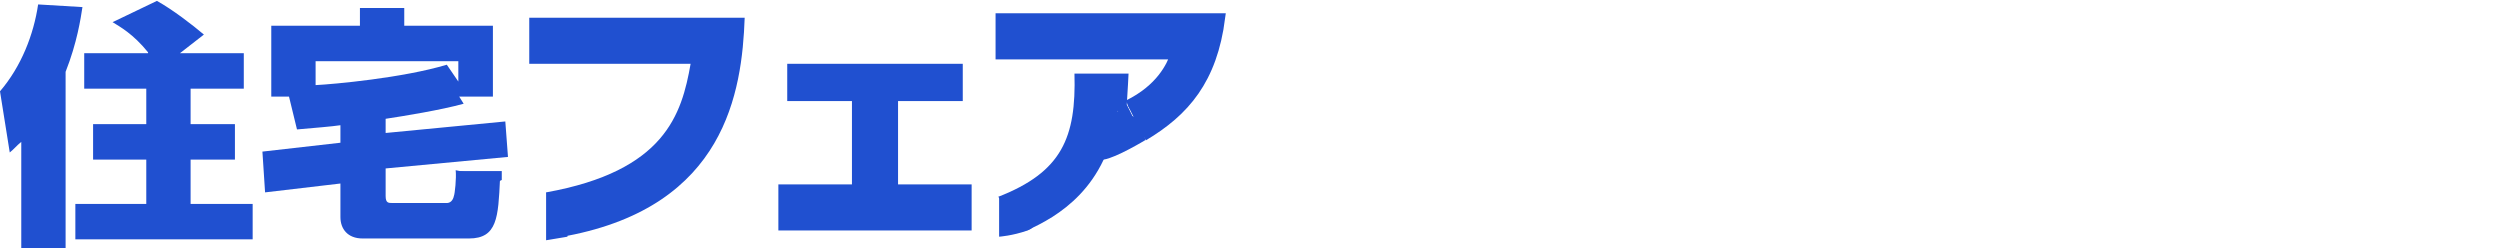
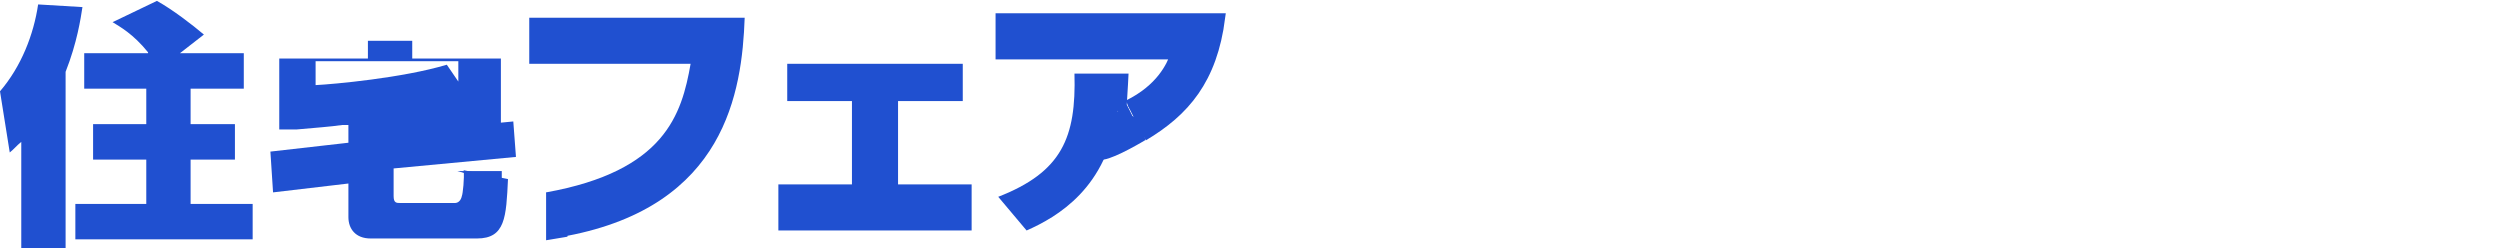
<svg xmlns="http://www.w3.org/2000/svg" version="1.1" id="レイヤー_1" x="0px" y="0px" width="282px" height="28px" viewBox="0 0 282 28" style="enable-background:new 0 0 282 28;" xml:space="preserve">
  <style type="text/css">
	.st0{fill:#2050D0;}
	.st1{fill:#2050D0;stroke:#2050D0;}
</style>
  <g>
    <path class="st0" d="M2.4,16c-0.6,0.5-0.8,0.8-1.3,1.2L0,10.3c2.4-2.8,3.8-6.4,4.3-9.8l5,0.3c-0.2,1.3-0.6,4-1.9,7.3V28h-5V16z    M16.7,5.9c-1.7-2.1-3.2-2.9-4-3.4l5-2.4c1.8,1,4,2.7,5.3,3.8l-2.7,2.1h7.2v4h-6l0,4h5v4h-5v5h7v4H8.5v-4h8v-5h-6v-4h6v-4h-7v-4   H16.7z" />
-     <path class="st0" d="M38.6,14.1c-1.4,0.2-2.9,0.3-5.1,0.5l-0.9-3.7h-2v-8h10v-2h5v2h10v8h-3.8l0.5,0.8c-2.5,0.7-6.8,1.4-8.8,1.7V15   l13.5-1.3l0.3,4l-13.8,1.3v3.1c0,0.8,0.3,0.8,0.8,0.8h6.1c0.4,0,0.7-0.3,0.8-0.8c0.1-0.2,0.3-2,0.2-2.9l5,1   c-0.2,4.3-0.3,6.7-3.5,6.7h-12c-1.7,0-2.5-1.1-2.5-2.4v-3.8l-8.5,1l-0.3-4.6l8.8-1V14.1z M51.7,9.2V6.9H35.6v2.7   c2-0.1,9.8-0.8,14.8-2.3L51.7,9.2z" />
+     <path class="st0" d="M38.6,14.1c-1.4,0.2-2.9,0.3-5.1,0.5h-2v-8h10v-2h5v2h10v8h-3.8l0.5,0.8c-2.5,0.7-6.8,1.4-8.8,1.7V15   l13.5-1.3l0.3,4l-13.8,1.3v3.1c0,0.8,0.3,0.8,0.8,0.8h6.1c0.4,0,0.7-0.3,0.8-0.8c0.1-0.2,0.3-2,0.2-2.9l5,1   c-0.2,4.3-0.3,6.7-3.5,6.7h-12c-1.7,0-2.5-1.1-2.5-2.4v-3.8l-8.5,1l-0.3-4.6l8.8-1V14.1z M51.7,9.2V6.9H35.6v2.7   c2-0.1,9.8-0.8,14.8-2.3L51.7,9.2z" />
    <path class="st0" d="M84,2c-0.3,8.4-2.2,21.2-20,24.6l-2.4-4.9C75,19.3,76.9,12.9,77.9,7.2H59.7V2H84z" />
    <path class="st0" d="M108.6,7.2v4.2h-7.3v9.4h8.3v5.2H87.8v-5.2h8.3v-9.4h-7.3V7.2H108.6z" />
    <path class="st0" d="M128.9,15.4l-2.9-2.9c-1,8.7-6.8,12-10.2,13.5l-3.2-3.8c7.2-2.8,8.8-6.7,8.6-13.9h6.1c0,0-0.1,2.1-0.2,3.5    M127.2,11.8c3.7-1.8,4.9-4.4,5.3-5.6h-19.7V2h24.4c-0.9,7-3.6,10.6-8.2,13.4" />
    <path class="st0" d="M129.2,15.8c0,0-3.3,2-4.7,2.2c-1.4,0.2,1.1-5.6,1.1-5.6l3,1L129.2,15.8z" />
    <polygon class="st0" points="61.6,21.7 61.6,27.1 64,26.7 64.7,23.8  " />
-     <path class="st0" d="M112.7,22.2v4.5c0,0,1.5-0.1,3.2-0.7c1.7-0.6,0.2-2.4,0.2-2.4L112.7,22.2z" />
    <path class="st1" d="M127.2,11.8c3.7-1.8,4.9-4.4,5.3-5.6h-19.7V2h24.9c-0.9,7-4,10.6-8.7,13.4" />
    <path class="st0" d="M51.6,19.3h5l0,1c0,0-0.6,0.3-0.6,0.3C55.9,20.5,51.6,19.3,51.6,19.3z" />
  </g>
</svg>